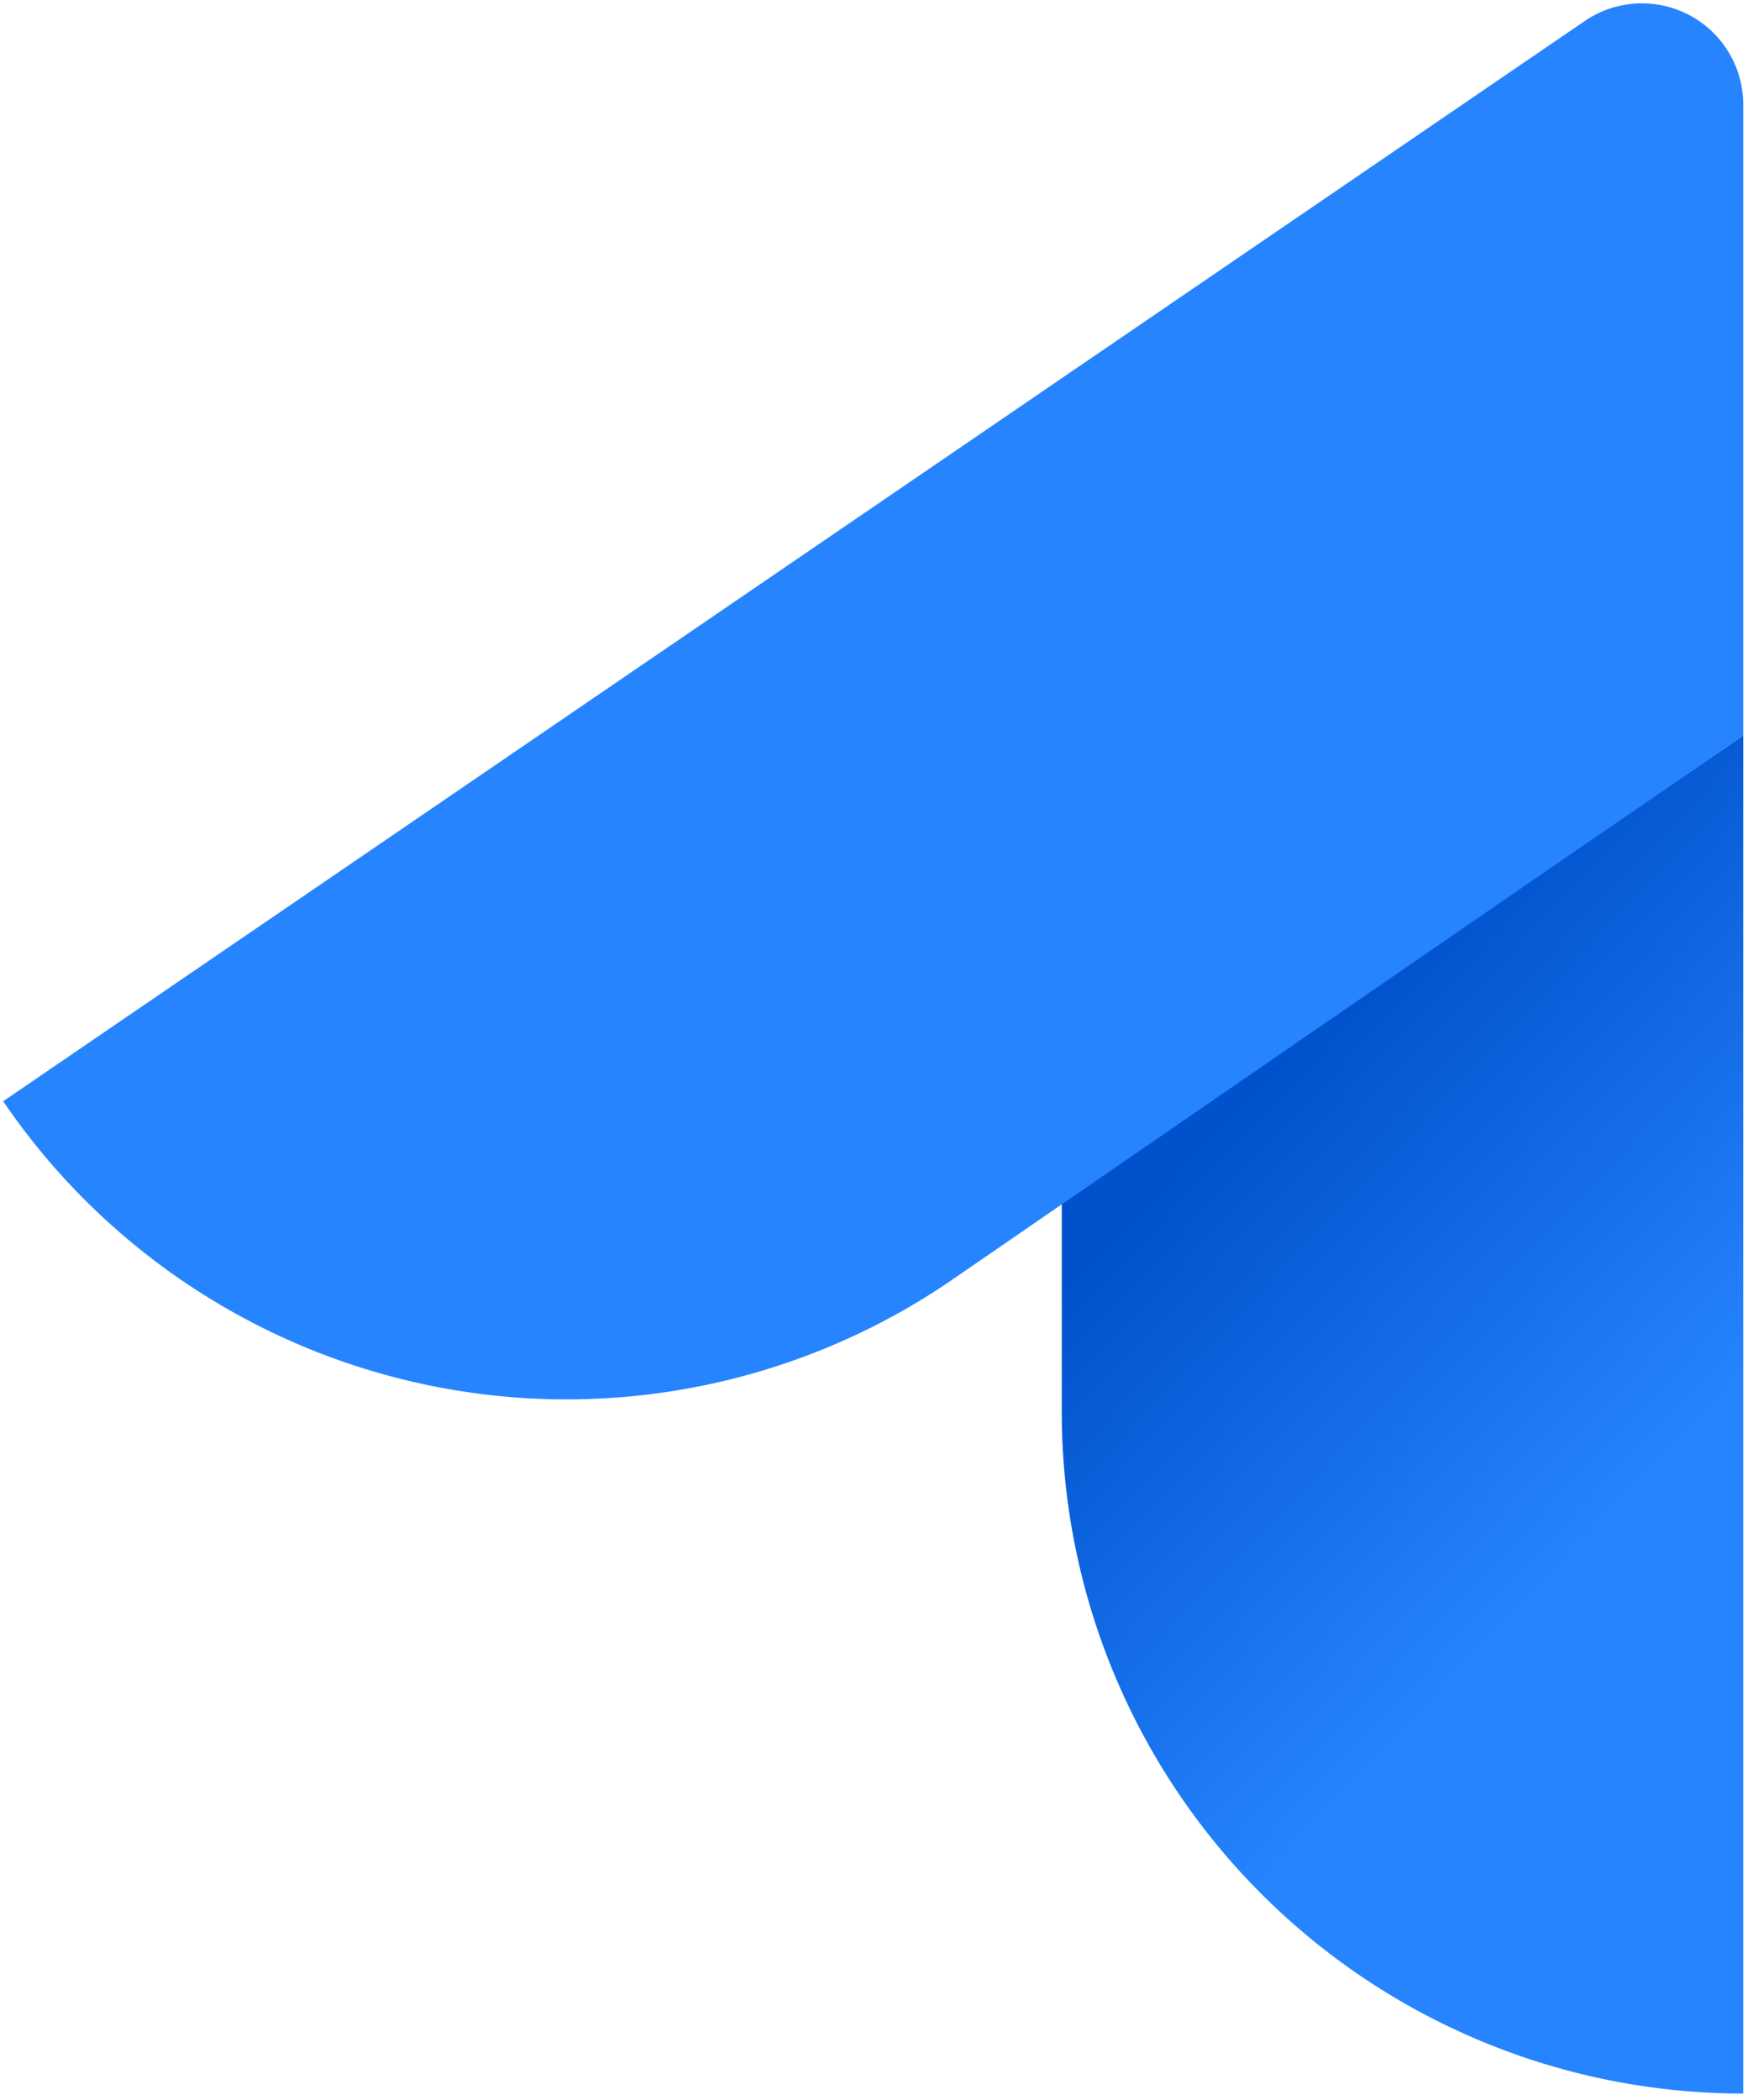
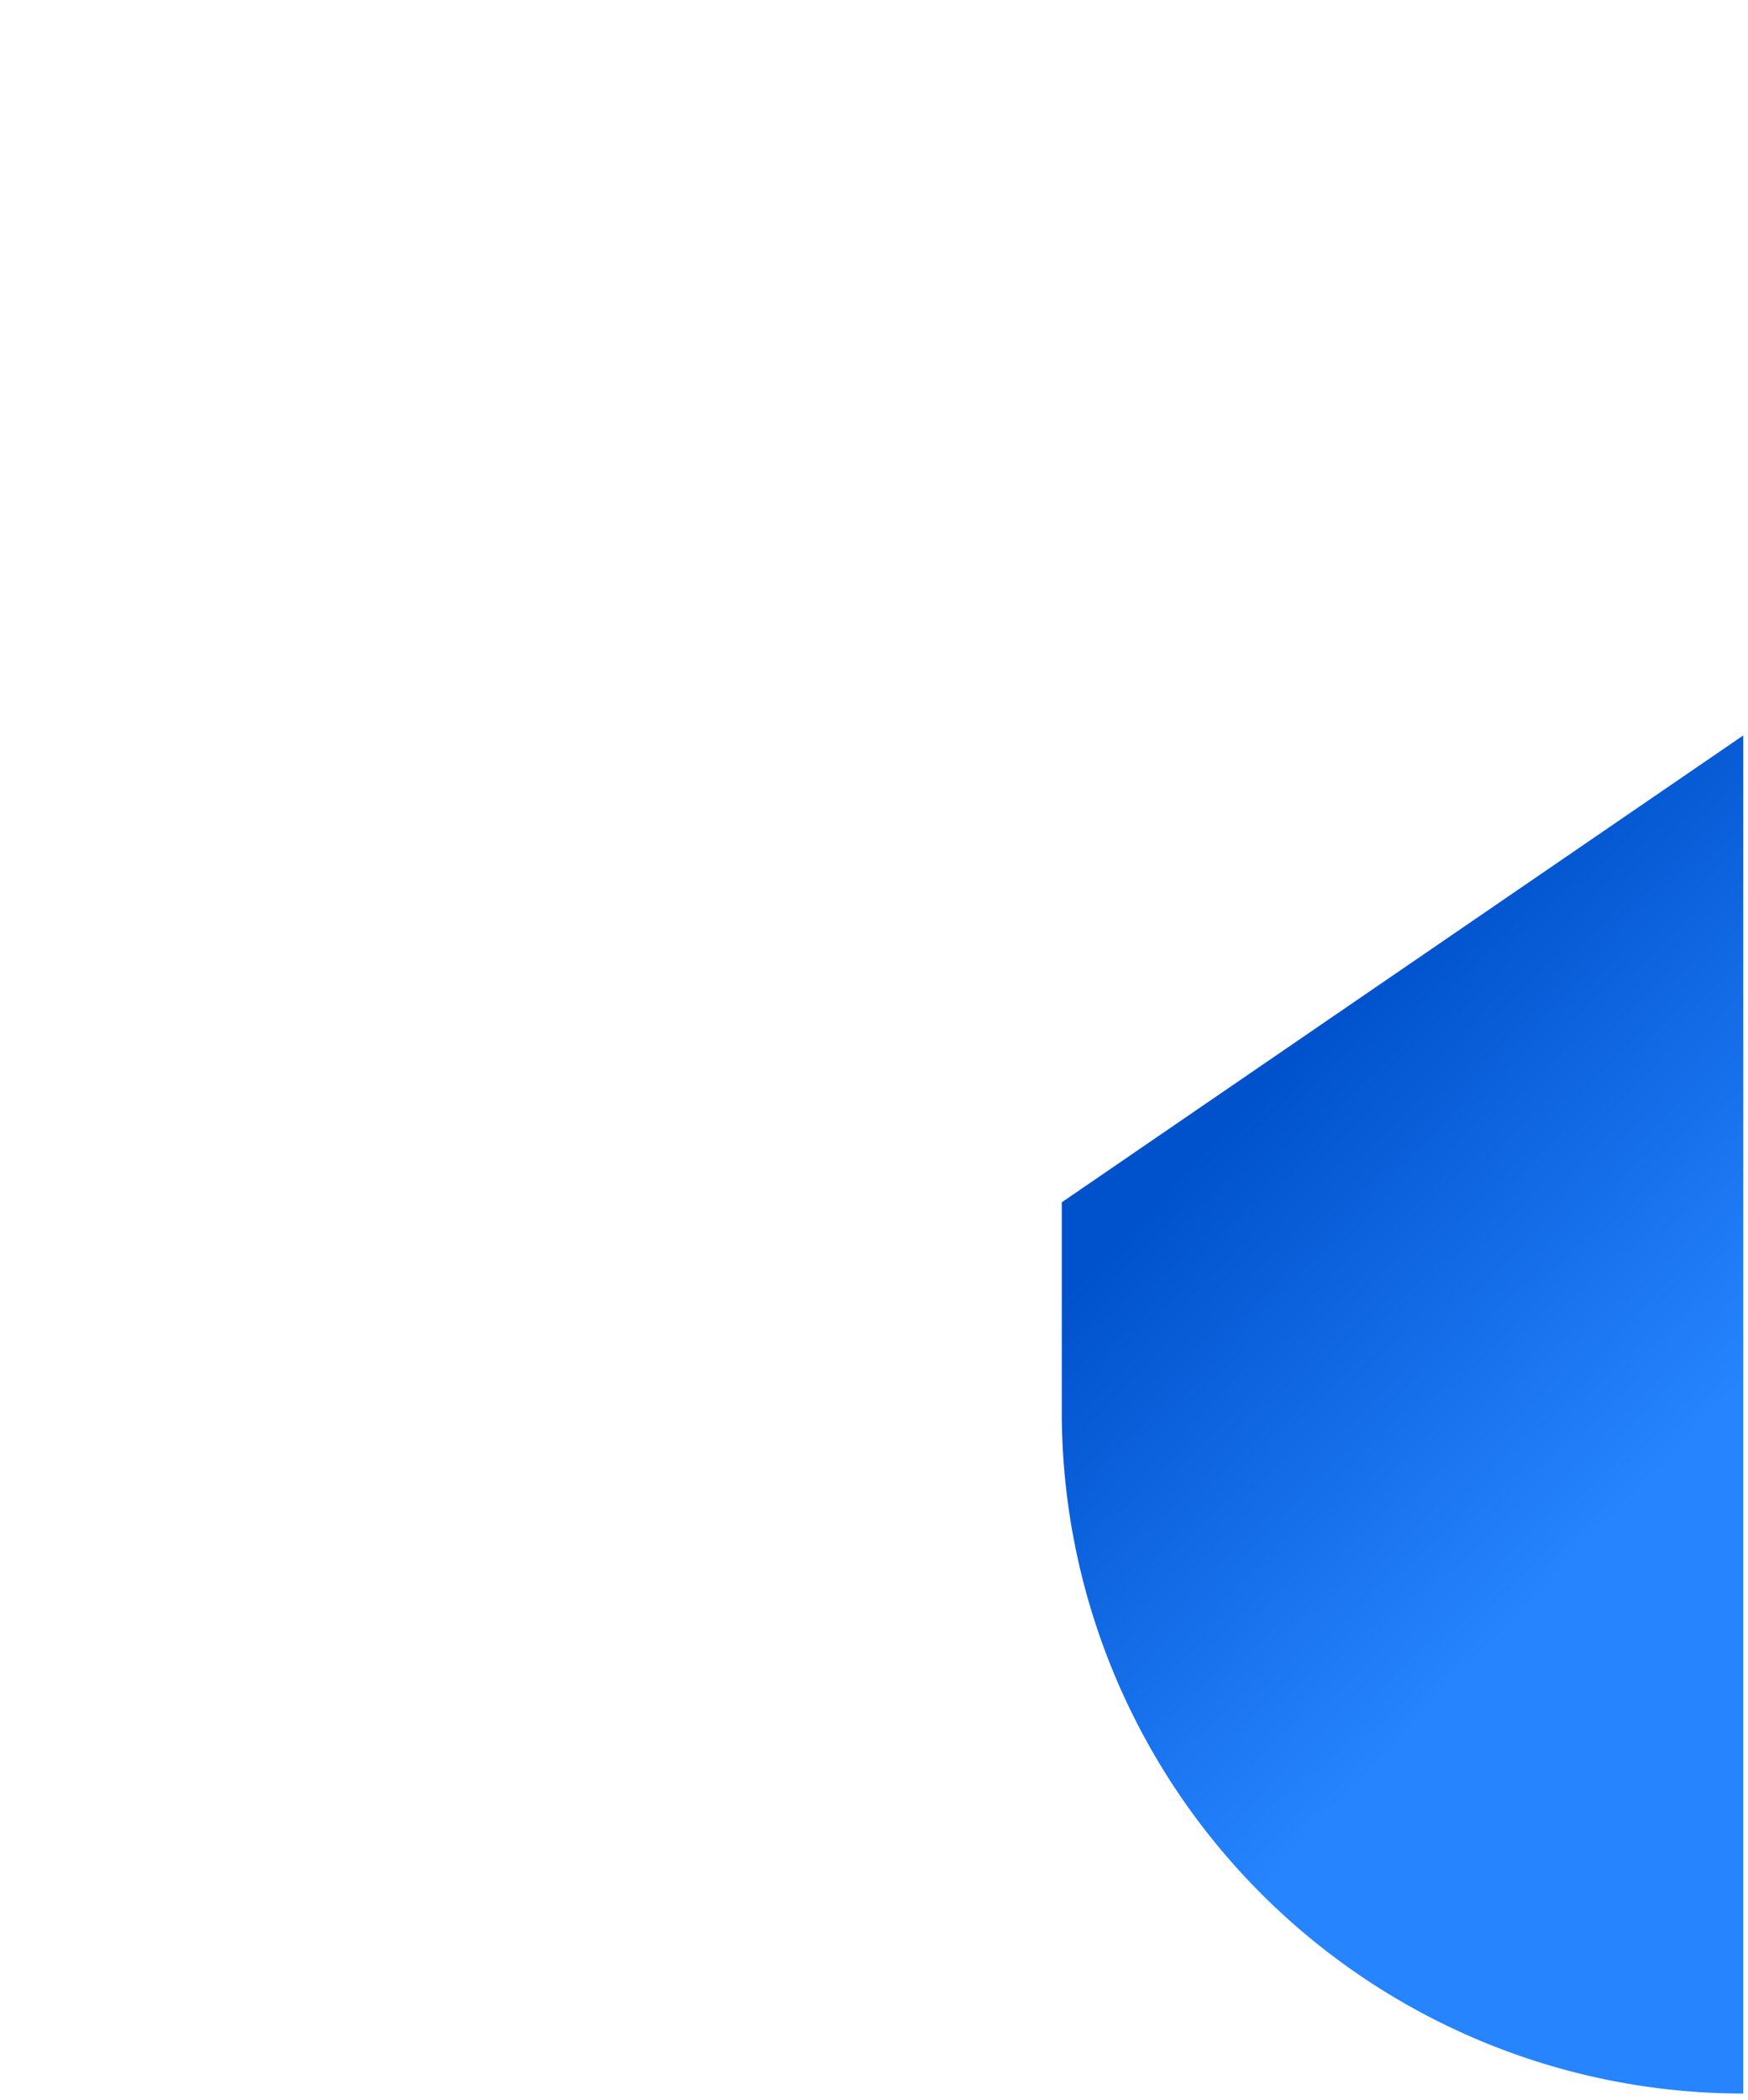
<svg xmlns="http://www.w3.org/2000/svg" contentScriptType="text/ecmascript" width="55.3" baseProfile="full" zoomAndPan="magnify" contentStyleType="text/css" height="66.4" viewBox="-0.1 -0.1 55.2 66.3" preserveAspectRatio="none meet">
  <defs>
    <linearGradient x1="37.13" y1="31.71" x2="52.42" gradientUnits="userSpaceOnUse" y2="46.24" id="A">
      <stop offset=".17" stop-color="#0052cc" />
      <stop offset="1" stop-color="#2684ff" />
    </linearGradient>
  </defs>
  <path d="M33.43 44.48A21.52 21.52 0 0 0 54.95 66V23.12L33.43 37.86z" fill="url(#A)" />
-   <path d="M54.95 23.12V3.2a3.2 3.2 0 0 0-5-2.64L0 34.67a21.52 21.52 0 0 0 29.89 5.69z" fill="#2684ff" />
</svg>